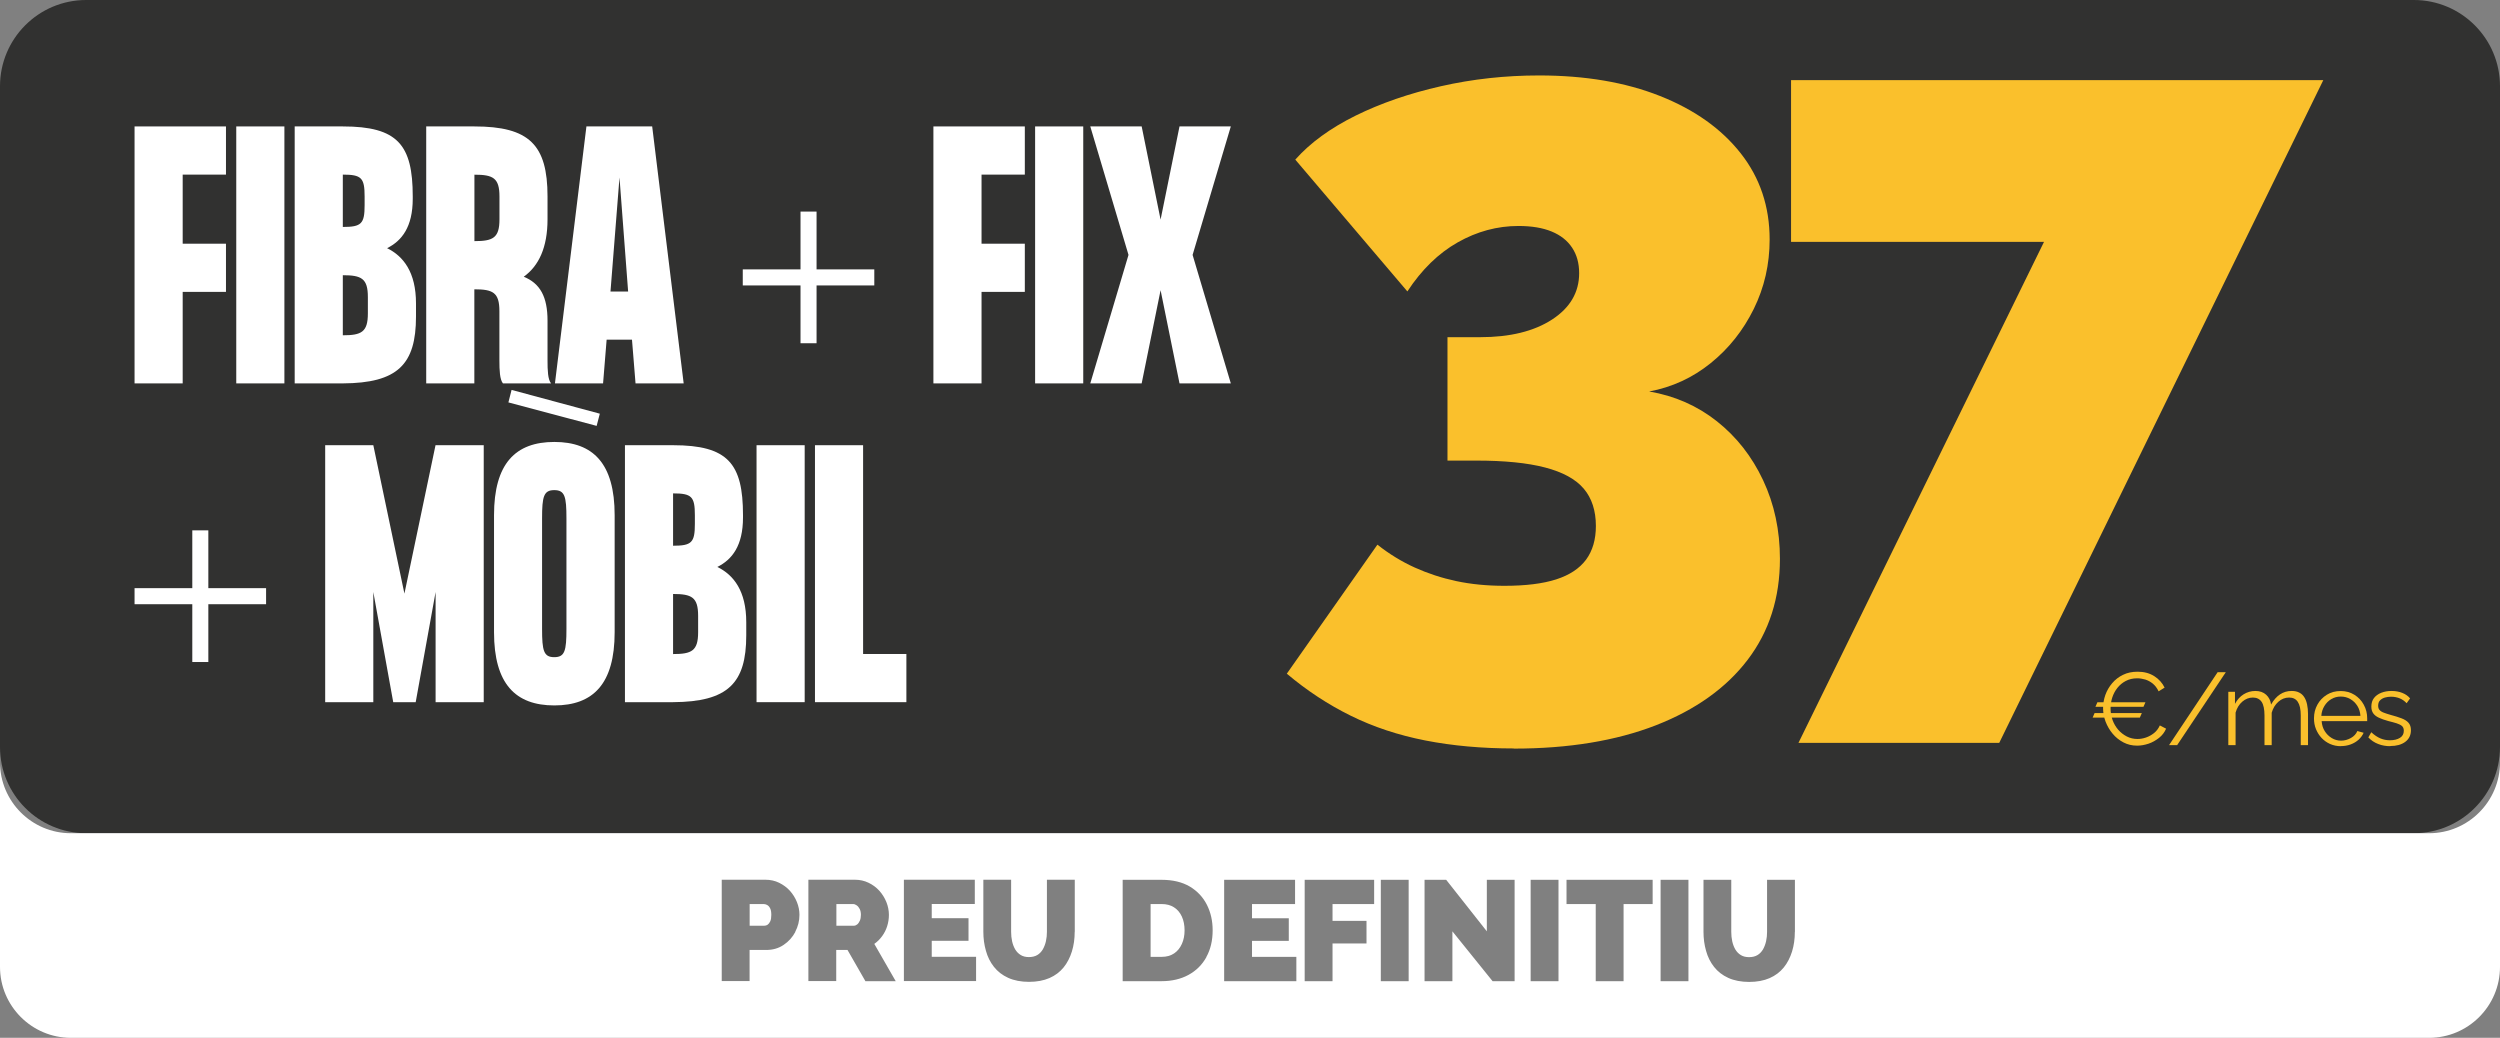
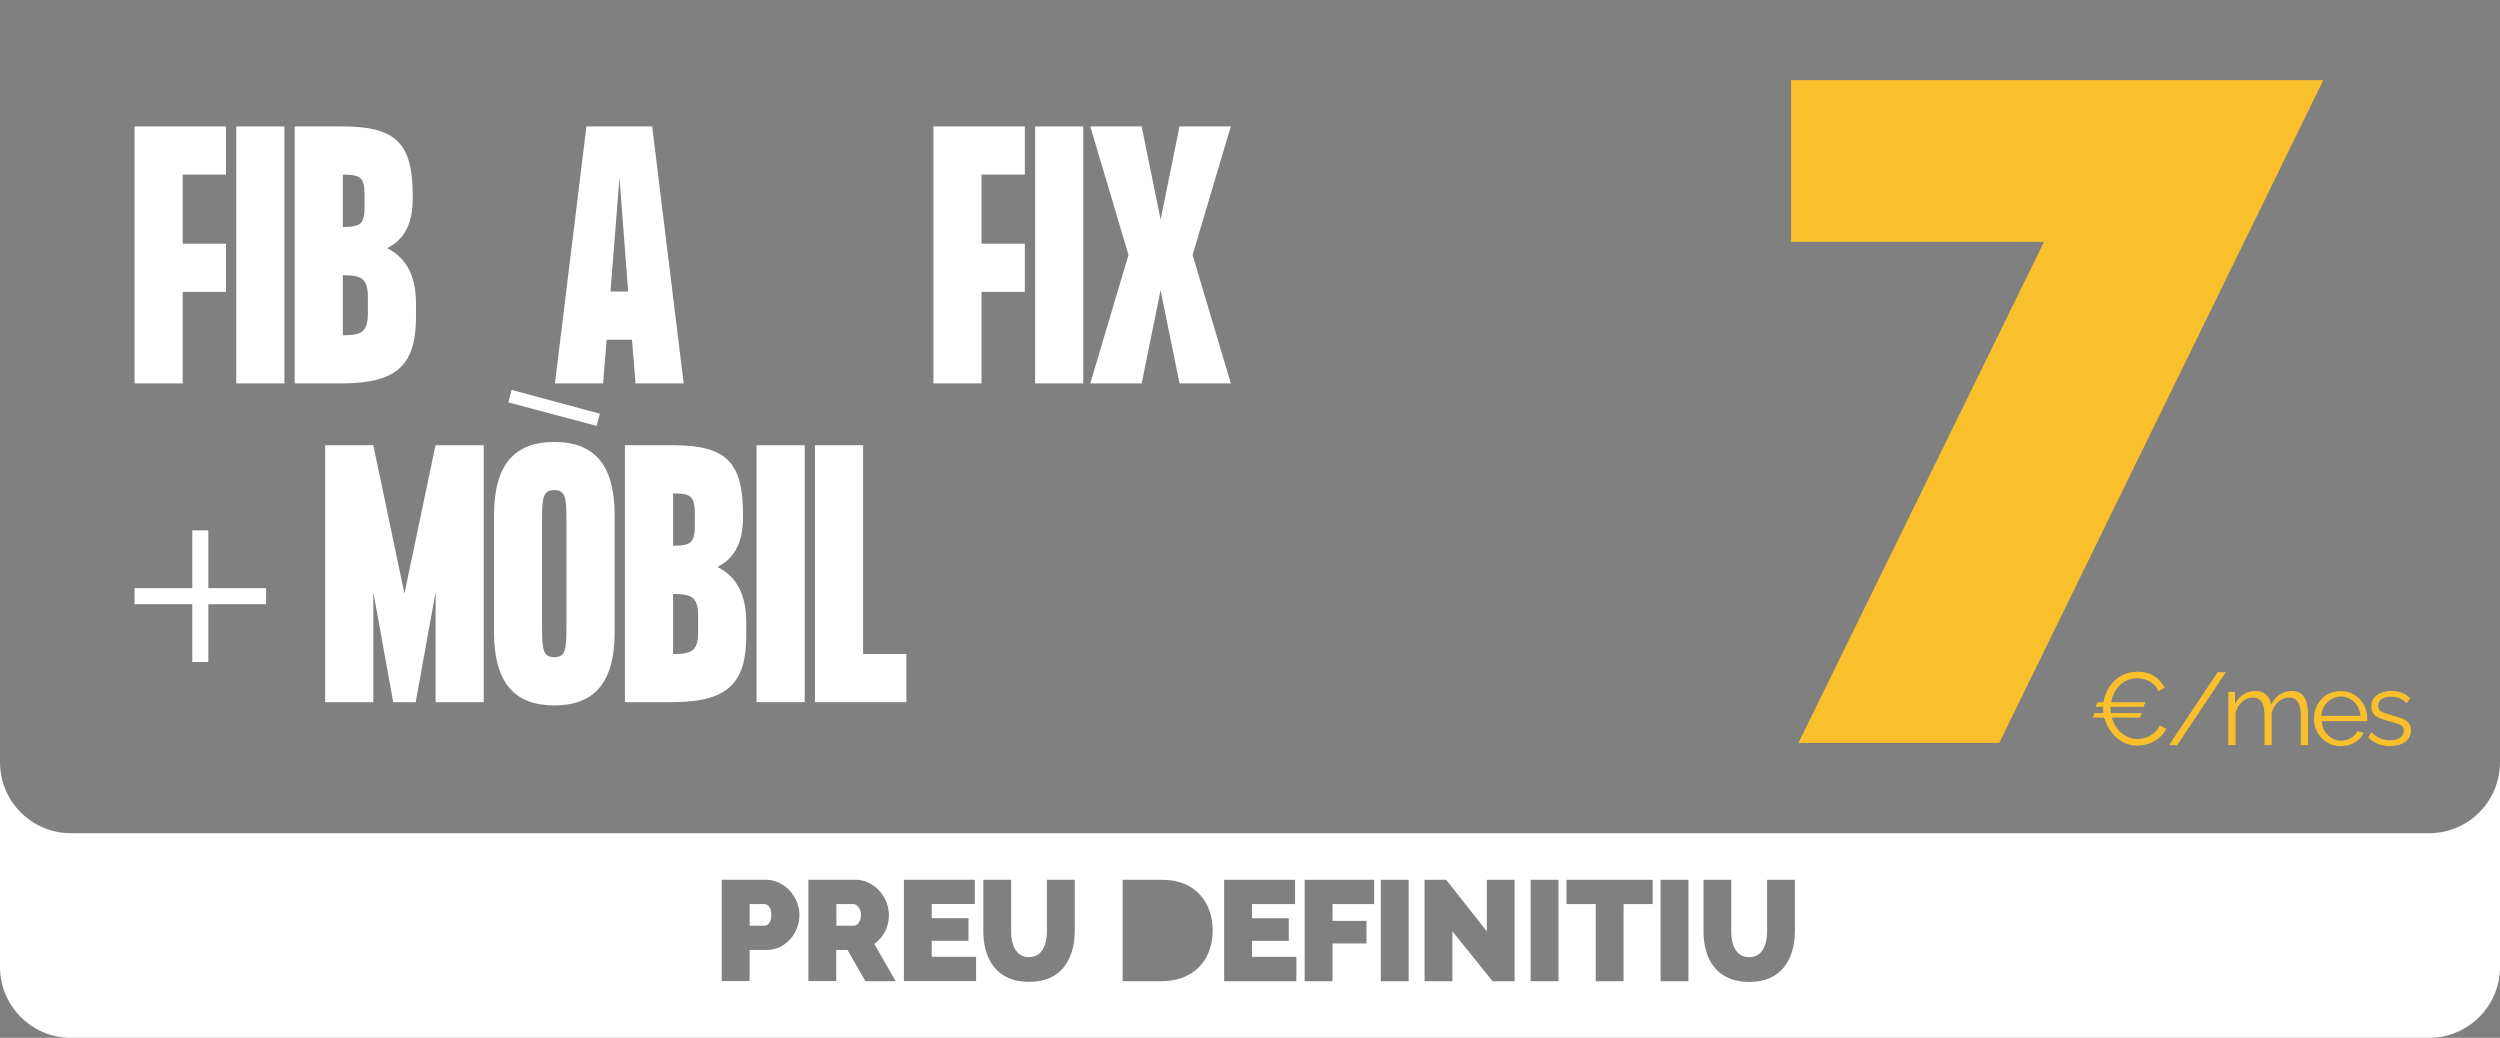
<svg xmlns="http://www.w3.org/2000/svg" width="489" height="203" viewBox="0 0 489 203" fill="none">
  <rect x="0" y="0" width="489" height="203" fill="#808080" stroke="none" />
  <g clip-path="url(#clip0_718_21)">
    <g opacity="0.8">
-       <path d="M472.14 0H16.86C7.548 0 0 7.556 0 16.877V146.101C0 155.422 7.548 162.978 16.86 162.978H472.14C481.452 162.978 489 155.422 489 146.101V16.877C489 7.556 481.452 0 472.14 0Z" fill="#1D1D1B" />
-     </g>
-     <path d="M296.079 146.397C289.877 146.397 284.119 145.878 278.82 144.841C273.52 143.804 268.65 142.189 264.21 139.996C259.769 137.803 255.594 135.062 251.701 131.772L269.42 106.538C271.729 108.361 274.172 109.857 276.732 111.013C279.293 112.169 282.002 113.058 284.859 113.665C287.716 114.273 290.854 114.584 294.259 114.584C298.403 114.584 301.778 114.169 304.398 113.324C307.018 112.48 308.957 111.191 310.245 109.457C311.518 107.709 312.155 105.53 312.155 102.878C312.155 99.885 311.355 97.44 309.786 95.588C308.202 93.721 305.671 92.343 302.208 91.439C298.744 90.535 294.259 90.091 288.782 90.091H283.127V65.953H289.522C295.369 65.953 300.046 64.797 303.584 62.5C307.107 60.204 308.883 57.181 308.883 53.432C308.883 51.506 308.425 49.831 307.507 48.453C306.589 47.06 305.257 46.008 303.495 45.282C301.734 44.556 299.573 44.201 297.012 44.201C292.867 44.201 288.915 45.267 285.14 47.401C281.366 49.535 278.079 52.736 275.282 57.003L253.359 31.221C256.275 27.931 260.213 25.071 265.142 22.626C270.071 20.196 275.637 18.27 281.854 16.862C288.071 15.455 294.451 14.758 301.038 14.758C310.053 14.758 317.928 16.092 324.692 18.774C331.457 21.456 336.712 25.19 340.487 29.991C344.261 34.791 346.141 40.407 346.141 46.853C346.141 51.713 345.105 56.233 343.033 60.441C340.96 64.634 338.163 68.161 334.625 71.02C331.087 73.88 327.076 75.732 322.576 76.577C327.564 77.421 331.975 79.363 335.824 82.4C339.658 85.438 342.677 89.276 344.868 93.943C347.059 98.611 348.154 103.737 348.154 109.309C348.154 116.955 346.052 123.519 341.849 129.046C337.645 134.573 331.65 138.84 323.864 141.878C316.063 144.901 306.811 146.427 296.094 146.427L296.079 146.397Z" fill="#FAC02C" />
+       </g>
    <path d="M399.83 47.312H350.33V15.677H454.436L391.052 145.301H351.781L399.815 47.297L399.83 47.312Z" fill="#FAC02C" />
    <path d="M409.318 140.366L409.703 139.477H418.94L418.555 140.366H409.318ZM419.65 137.358L419.266 138.247H409.866L410.251 137.358H419.65ZM411.361 138.499C411.361 137.625 411.509 136.781 411.805 135.936C412.101 135.106 412.545 134.336 413.137 133.639C413.729 132.943 414.425 132.395 415.269 131.994C416.098 131.58 417.06 131.387 418.126 131.387C419.399 131.387 420.479 131.683 421.382 132.261C422.285 132.839 422.966 133.595 423.395 134.499L422.226 135.225C421.93 134.602 421.545 134.099 421.086 133.713C420.627 133.343 420.124 133.076 419.606 132.913C419.073 132.765 418.555 132.676 418.037 132.676C417.193 132.676 416.453 132.854 415.802 133.195C415.15 133.535 414.603 133.995 414.159 134.558C413.715 135.121 413.374 135.758 413.152 136.455C412.93 137.151 412.826 137.862 412.826 138.573C412.826 139.344 412.96 140.1 413.211 140.826C413.478 141.552 413.848 142.189 414.321 142.737C414.795 143.285 415.372 143.73 416.009 144.056C416.645 144.382 417.341 144.545 418.096 144.545C418.629 144.545 419.177 144.456 419.739 144.263C420.302 144.071 420.82 143.789 421.308 143.404C421.797 143.019 422.182 142.515 422.463 141.893L423.691 142.53C423.381 143.241 422.922 143.848 422.3 144.337C421.678 144.826 420.997 145.212 420.257 145.464C419.502 145.715 418.762 145.849 418.022 145.849C417.045 145.849 416.157 145.641 415.343 145.212C414.529 144.782 413.833 144.234 413.241 143.522C412.649 142.826 412.19 142.026 411.849 141.152C411.524 140.277 411.361 139.388 411.361 138.485V138.499Z" fill="#FAC02C" />
    <path d="M435.371 131.476L425.853 145.745H424.269L433.772 131.476H435.371Z" fill="#FAC02C" />
    <path d="M451.446 145.745H450.025V139.937C450.025 138.736 449.833 137.862 449.448 137.284C449.063 136.706 448.5 136.44 447.746 136.44C446.961 136.44 446.25 136.721 445.644 137.269C445.022 137.818 444.593 138.544 444.341 139.418V145.745H442.935V139.937C442.935 138.722 442.742 137.833 442.372 137.284C442.002 136.736 441.425 136.44 440.67 136.44C439.915 136.44 439.219 136.706 438.598 137.24C437.976 137.773 437.532 138.499 437.28 139.388V145.745H435.859V135.314H437.162V137.67C437.591 136.869 438.153 136.247 438.834 135.817C439.515 135.388 440.3 135.151 441.158 135.151C442.017 135.151 442.727 135.402 443.26 135.891C443.793 136.38 444.119 137.018 444.223 137.803C444.711 136.944 445.288 136.277 445.954 135.832C446.635 135.373 447.39 135.151 448.249 135.151C448.841 135.151 449.329 135.254 449.744 135.477C450.158 135.684 450.484 135.995 450.721 136.38C450.972 136.766 451.15 137.24 451.268 137.803C451.387 138.366 451.446 138.959 451.446 139.625V145.745Z" fill="#FAC02C" />
    <path d="M457.856 145.953C457.101 145.953 456.405 145.804 455.768 145.523C455.132 145.241 454.569 144.841 454.096 144.337C453.622 143.834 453.267 143.256 453 142.604C452.734 141.952 452.615 141.255 452.615 140.5C452.615 139.537 452.838 138.633 453.282 137.833C453.726 137.018 454.347 136.38 455.132 135.891C455.916 135.402 456.819 135.165 457.841 135.165C458.862 135.165 459.75 135.417 460.535 135.906C461.319 136.395 461.926 137.047 462.356 137.847C462.8 138.648 463.022 139.537 463.022 140.485C463.022 140.589 463.022 140.692 463.022 140.796C463.022 140.9 463.022 140.974 463.022 141.048H454.111C454.17 141.789 454.362 142.441 454.717 143.004C455.073 143.582 455.532 144.026 456.094 144.367C456.657 144.708 457.263 144.871 457.915 144.871C458.566 144.871 459.232 144.693 459.839 144.352C460.446 144.011 460.86 143.552 461.097 142.989L462.326 143.33C462.119 143.819 461.778 144.278 461.349 144.678C460.905 145.078 460.387 145.389 459.78 145.612C459.173 145.834 458.536 145.938 457.856 145.938V145.953ZM454.037 140.026H461.704C461.645 139.285 461.453 138.633 461.097 138.07C460.742 137.507 460.283 137.062 459.721 136.736C459.158 136.41 458.536 136.247 457.856 136.247C457.175 136.247 456.568 136.41 456.02 136.736C455.458 137.062 455.013 137.507 454.658 138.084C454.303 138.662 454.096 139.299 454.051 140.026H454.037Z" fill="#FAC02C" />
    <path d="M467.551 145.953C466.707 145.953 465.908 145.819 465.168 145.523C464.428 145.241 463.791 144.812 463.244 144.234L463.821 143.226C464.413 143.774 465.005 144.174 465.597 144.426C466.189 144.678 466.826 144.797 467.477 144.797C468.276 144.797 468.928 144.634 469.431 144.323C469.934 144.011 470.186 143.552 470.186 142.945C470.186 142.53 470.068 142.219 469.831 142.011C469.594 141.804 469.239 141.626 468.78 141.478C468.321 141.344 467.773 141.181 467.151 141.033C466.426 140.841 465.819 140.618 465.331 140.396C464.842 140.174 464.472 139.892 464.221 139.551C463.969 139.211 463.836 138.766 463.836 138.218C463.836 137.536 464.013 136.973 464.354 136.529C464.709 136.084 465.168 135.743 465.775 135.506C466.382 135.269 467.048 135.151 467.788 135.151C468.573 135.151 469.283 135.284 469.905 135.536C470.526 135.788 471.03 136.143 471.415 136.603L470.734 137.551C470.364 137.136 469.92 136.825 469.401 136.603C468.883 136.395 468.321 136.277 467.684 136.277C467.27 136.277 466.87 136.336 466.485 136.44C466.101 136.558 465.79 136.736 465.538 136.988C465.286 137.24 465.168 137.595 465.168 138.04C465.168 138.396 465.257 138.677 465.449 138.885C465.642 139.092 465.908 139.27 466.278 139.403C466.648 139.537 467.107 139.7 467.655 139.848C468.439 140.055 469.135 140.277 469.727 140.5C470.319 140.722 470.778 141.004 471.089 141.359C471.415 141.715 471.577 142.204 471.577 142.826C471.577 143.804 471.207 144.56 470.467 145.108C469.727 145.656 468.75 145.923 467.536 145.923L467.551 145.953Z" fill="#FAC02C" />
    <path d="M167.564 177.084C167.327 176.921 167.105 176.832 166.883 176.832H163.597V181.07H167.031C167.253 181.07 167.46 180.981 167.668 180.818C167.875 180.655 168.038 180.403 168.186 180.092C168.319 179.781 168.393 179.396 168.393 178.951C168.393 178.507 168.319 178.107 168.156 177.795C167.993 177.484 167.801 177.247 167.564 177.084Z" fill="white" />
-     <path d="M229.631 177.469C228.965 177.04 228.165 176.832 227.233 176.832H225.057V187.16H227.233C228.18 187.16 228.98 186.938 229.646 186.493C230.312 186.049 230.815 185.426 231.17 184.641C231.526 183.856 231.703 182.967 231.703 181.974C231.703 180.981 231.526 180.048 231.17 179.277C230.815 178.507 230.312 177.899 229.631 177.469Z" fill="white" />
    <path d="M475.13 162.978H13.87C6.217 162.978 0 156.769 0 149.094V189.116C0 196.777 6.217 203 13.87 203H475.13C482.783 203 489 196.777 489 189.116V149.094C489 156.755 482.783 162.978 475.13 162.978ZM155.574 182.27C155.026 183.308 154.257 184.167 153.28 184.819C152.303 185.486 151.163 185.812 149.86 185.812H146.619V191.902H141.171V172.076H149.712C150.674 172.076 151.577 172.268 152.392 172.669C153.206 173.069 153.916 173.587 154.508 174.239C155.1 174.906 155.559 175.647 155.885 176.462C156.211 177.277 156.373 178.107 156.373 178.951C156.373 180.122 156.092 181.233 155.544 182.27H155.574ZM169.266 191.902L165.773 185.812H163.567V191.902H158.12V172.076H167.209C168.171 172.076 169.074 172.268 169.888 172.669C170.702 173.054 171.413 173.587 172.005 174.239C172.597 174.906 173.056 175.647 173.381 176.462C173.707 177.277 173.87 178.107 173.87 178.951C173.87 179.722 173.752 180.448 173.53 181.159C173.307 181.87 172.982 182.507 172.553 183.1C172.123 183.693 171.62 184.197 171.013 184.626L175.202 191.917H169.237L169.266 191.902ZM190.922 191.902H176.801V172.076H190.671V176.817H182.248V179.603H189.442V184.019H182.248V187.145H190.922V191.887V191.902ZM210.21 182.255C210.21 183.634 210.032 184.908 209.662 186.108C209.292 187.293 208.759 188.345 208.034 189.235C207.309 190.124 206.391 190.82 205.266 191.309C204.141 191.798 202.809 192.05 201.269 192.05C199.73 192.05 198.338 191.783 197.199 191.265C196.059 190.746 195.141 190.035 194.416 189.116C193.69 188.197 193.172 187.16 192.847 185.975C192.506 184.789 192.343 183.559 192.343 182.255V172.076H197.776V182.255C197.776 182.907 197.835 183.53 197.968 184.122C198.102 184.715 198.309 185.249 198.575 185.708C198.857 186.167 199.212 186.538 199.656 186.804C200.085 187.071 200.633 187.205 201.255 187.205C201.876 187.205 202.454 187.071 202.898 186.804C203.342 186.538 203.697 186.167 203.978 185.693C204.245 185.219 204.452 184.686 204.585 184.093C204.718 183.5 204.778 182.893 204.778 182.255V172.076H210.225V182.255H210.21ZM235.966 187.219C235.137 188.716 233.983 189.857 232.473 190.687C230.978 191.502 229.216 191.917 227.218 191.917H219.595V172.091H227.218C229.409 172.091 231.244 172.535 232.725 173.409C234.205 174.298 235.315 175.484 236.07 176.98C236.825 178.477 237.195 180.137 237.195 181.959C237.195 183.974 236.781 185.723 235.952 187.205L235.966 187.219ZM253.567 191.917H239.445V172.091H253.315V176.832H244.892V179.618H252.086V184.034H244.892V187.16H253.567V191.902V191.917ZM268.783 176.832H260.642V180.122H267.288V184.537H260.642V191.917H255.195V172.091H268.783V176.832ZM275.533 191.917H270.086V172.091H275.533V191.917ZM296.272 191.917H291.949L284.089 182.167V191.917H278.642V172.091H282.875L290.824 182.167V172.091H296.257V191.917H296.272ZM304.842 191.917H299.395V172.091H304.842V191.917ZM323.257 176.832H317.572V191.917H312.125V176.832H306.411V172.091H323.257V176.832ZM330.258 191.917H324.811V172.091H330.258V191.917ZM351.07 182.27C351.07 183.648 350.893 184.923 350.523 186.123C350.153 187.308 349.62 188.36 348.895 189.249C348.169 190.138 347.251 190.835 346.126 191.324C345.001 191.813 343.669 192.065 342.13 192.065C340.59 192.065 339.199 191.798 338.059 191.279C336.919 190.761 336.002 190.049 335.276 189.131C334.551 188.212 334.033 187.175 333.707 185.989C333.367 184.804 333.204 183.574 333.204 182.27V172.091H338.636V182.27C338.636 182.922 338.696 183.545 338.829 184.137C338.962 184.73 339.169 185.263 339.436 185.723C339.717 186.182 340.072 186.553 340.516 186.819C340.946 187.086 341.493 187.219 342.115 187.219C342.737 187.219 343.314 187.086 343.758 186.819C344.202 186.553 344.557 186.182 344.839 185.708C345.105 185.234 345.312 184.7 345.446 184.108C345.579 183.515 345.638 182.907 345.638 182.27V172.091H351.085V182.27H351.07Z" fill="white" />
    <path d="M150.053 177.01C149.816 176.892 149.594 176.832 149.372 176.832H146.633V181.07H149.505C149.727 181.07 149.949 181.011 150.142 180.877C150.334 180.744 150.512 180.522 150.66 180.211C150.808 179.899 150.867 179.47 150.867 178.951C150.867 178.388 150.793 177.958 150.63 177.647C150.467 177.336 150.275 177.129 150.038 177.01H150.053Z" fill="white" />
    <path d="M35.733 34.154V47.668H44.2V57.092H35.733V74.992H26.319V24.73H44.2V34.154H35.733Z" fill="white" />
    <path d="M55.628 24.73V74.992H46.213V24.73H55.628Z" fill="white" />
    <path d="M81.369 59.344V61.922C81.369 71.287 77.787 74.932 67.055 74.992H57.641V24.73H67.055C77.787 24.73 80.733 28.316 80.733 38.422V38.866C80.733 44.393 78.601 47.105 75.715 48.542C78.912 50.113 81.369 53.254 81.369 59.344ZM67.055 34.154V44.393C70.697 44.393 71.318 43.771 71.318 40.126V38.422C71.318 34.777 70.697 34.154 67.055 34.154ZM71.955 61.3V58.099C71.955 54.454 70.697 53.832 67.055 53.832V65.582C70.697 65.582 71.955 64.96 71.955 61.315V61.3Z" fill="white" />
-     <path d="M107.792 74.992H98.377C97.756 74.236 97.682 72.413 97.682 70.531V60.855C97.682 57.21 96.423 56.588 92.782 56.588V74.992H83.368V24.73H92.782C103.514 24.73 107.096 28.316 107.096 38.422V42.882C107.096 48.409 105.394 51.995 102.448 54.128C105.645 55.447 107.096 58.025 107.096 62.737V70.531C107.096 72.413 107.155 74.236 107.792 74.992ZM92.797 34.154V47.164C96.438 47.164 97.696 46.542 97.696 42.897V38.437C97.696 34.791 96.438 34.169 92.797 34.169V34.154Z" fill="white" />
    <path d="M123.616 66.442H118.657L117.961 74.992H108.547L114.704 24.73H127.568L133.726 74.992H124.311L123.616 66.442ZM122.861 57.018L121.173 34.717L119.412 57.018H122.861Z" fill="white" />
-     <path d="M171.013 55.832H159.719V67.138H156.581V55.832H145.286V52.691H156.581V41.385H159.719V52.691H171.013V55.832Z" fill="white" />
    <path d="M191.988 34.154V47.668H200.455V57.092H191.988V74.992H182.574V24.73H200.455V34.154H191.988Z" fill="white" />
    <path d="M211.883 24.73V74.992H202.468V24.73H211.883Z" fill="white" />
    <path d="M220.735 49.861L213.259 24.73H223.31L227.011 42.956L230.712 24.73H240.748L233.272 49.861L240.748 74.992H230.712L227.011 56.766L223.31 74.992H213.259L220.735 49.861Z" fill="white" />
    <path d="M52.046 118.185H40.751V129.49H37.613V118.185H26.319V115.043H37.613V103.737H40.751V115.043H52.046V118.185Z" fill="white" />
    <path d="M94.618 87.083V137.344H85.203V115.799L81.31 137.344H76.914L73.021 115.799V137.344H63.606V87.083H73.021L79.105 116.11L85.188 87.083H94.603H94.618Z" fill="white" />
    <path d="M120.226 100.774V123.652C120.226 133.773 116.022 137.981 108.428 137.981C100.835 137.981 96.631 133.773 96.631 123.652V100.774C96.631 90.654 100.835 86.445 108.428 86.445C116.022 86.445 120.226 90.654 120.226 100.774ZM116.703 83.304L99.443 78.711L100.065 76.266L117.324 80.918L116.703 83.304ZM110.797 101.396C110.797 97.129 110.486 95.869 108.413 95.869C106.341 95.869 106.03 97.129 106.03 101.396V123.015C106.03 127.282 106.341 128.542 108.413 128.542C110.486 128.542 110.797 127.282 110.797 123.015V101.396Z" fill="white" />
    <path d="M145.967 121.696V124.275C145.967 133.639 142.385 137.284 131.653 137.344H122.239V87.083H131.653C142.385 87.083 145.331 90.668 145.331 100.774V101.218C145.331 106.745 143.199 109.457 140.313 110.894C143.51 112.465 145.967 115.606 145.967 121.696ZM131.653 96.507V106.745C135.295 106.745 135.916 106.123 135.916 102.478V100.774C135.916 97.129 135.295 96.507 131.653 96.507ZM136.553 123.652V120.452C136.553 116.806 135.295 116.184 131.653 116.184V127.934C135.295 127.934 136.553 127.312 136.553 123.667V123.652Z" fill="white" />
    <path d="M157.395 87.083V137.344H147.98V87.083H157.395Z" fill="white" />
    <path d="M177.289 127.92V137.344H159.408V87.083H168.822V127.92H177.289Z" fill="white" />
  </g>
  <defs>
    <clipPath id="clip0_718_21">
      <rect width="489" height="203" fill="white" />
    </clipPath>
  </defs>
</svg>